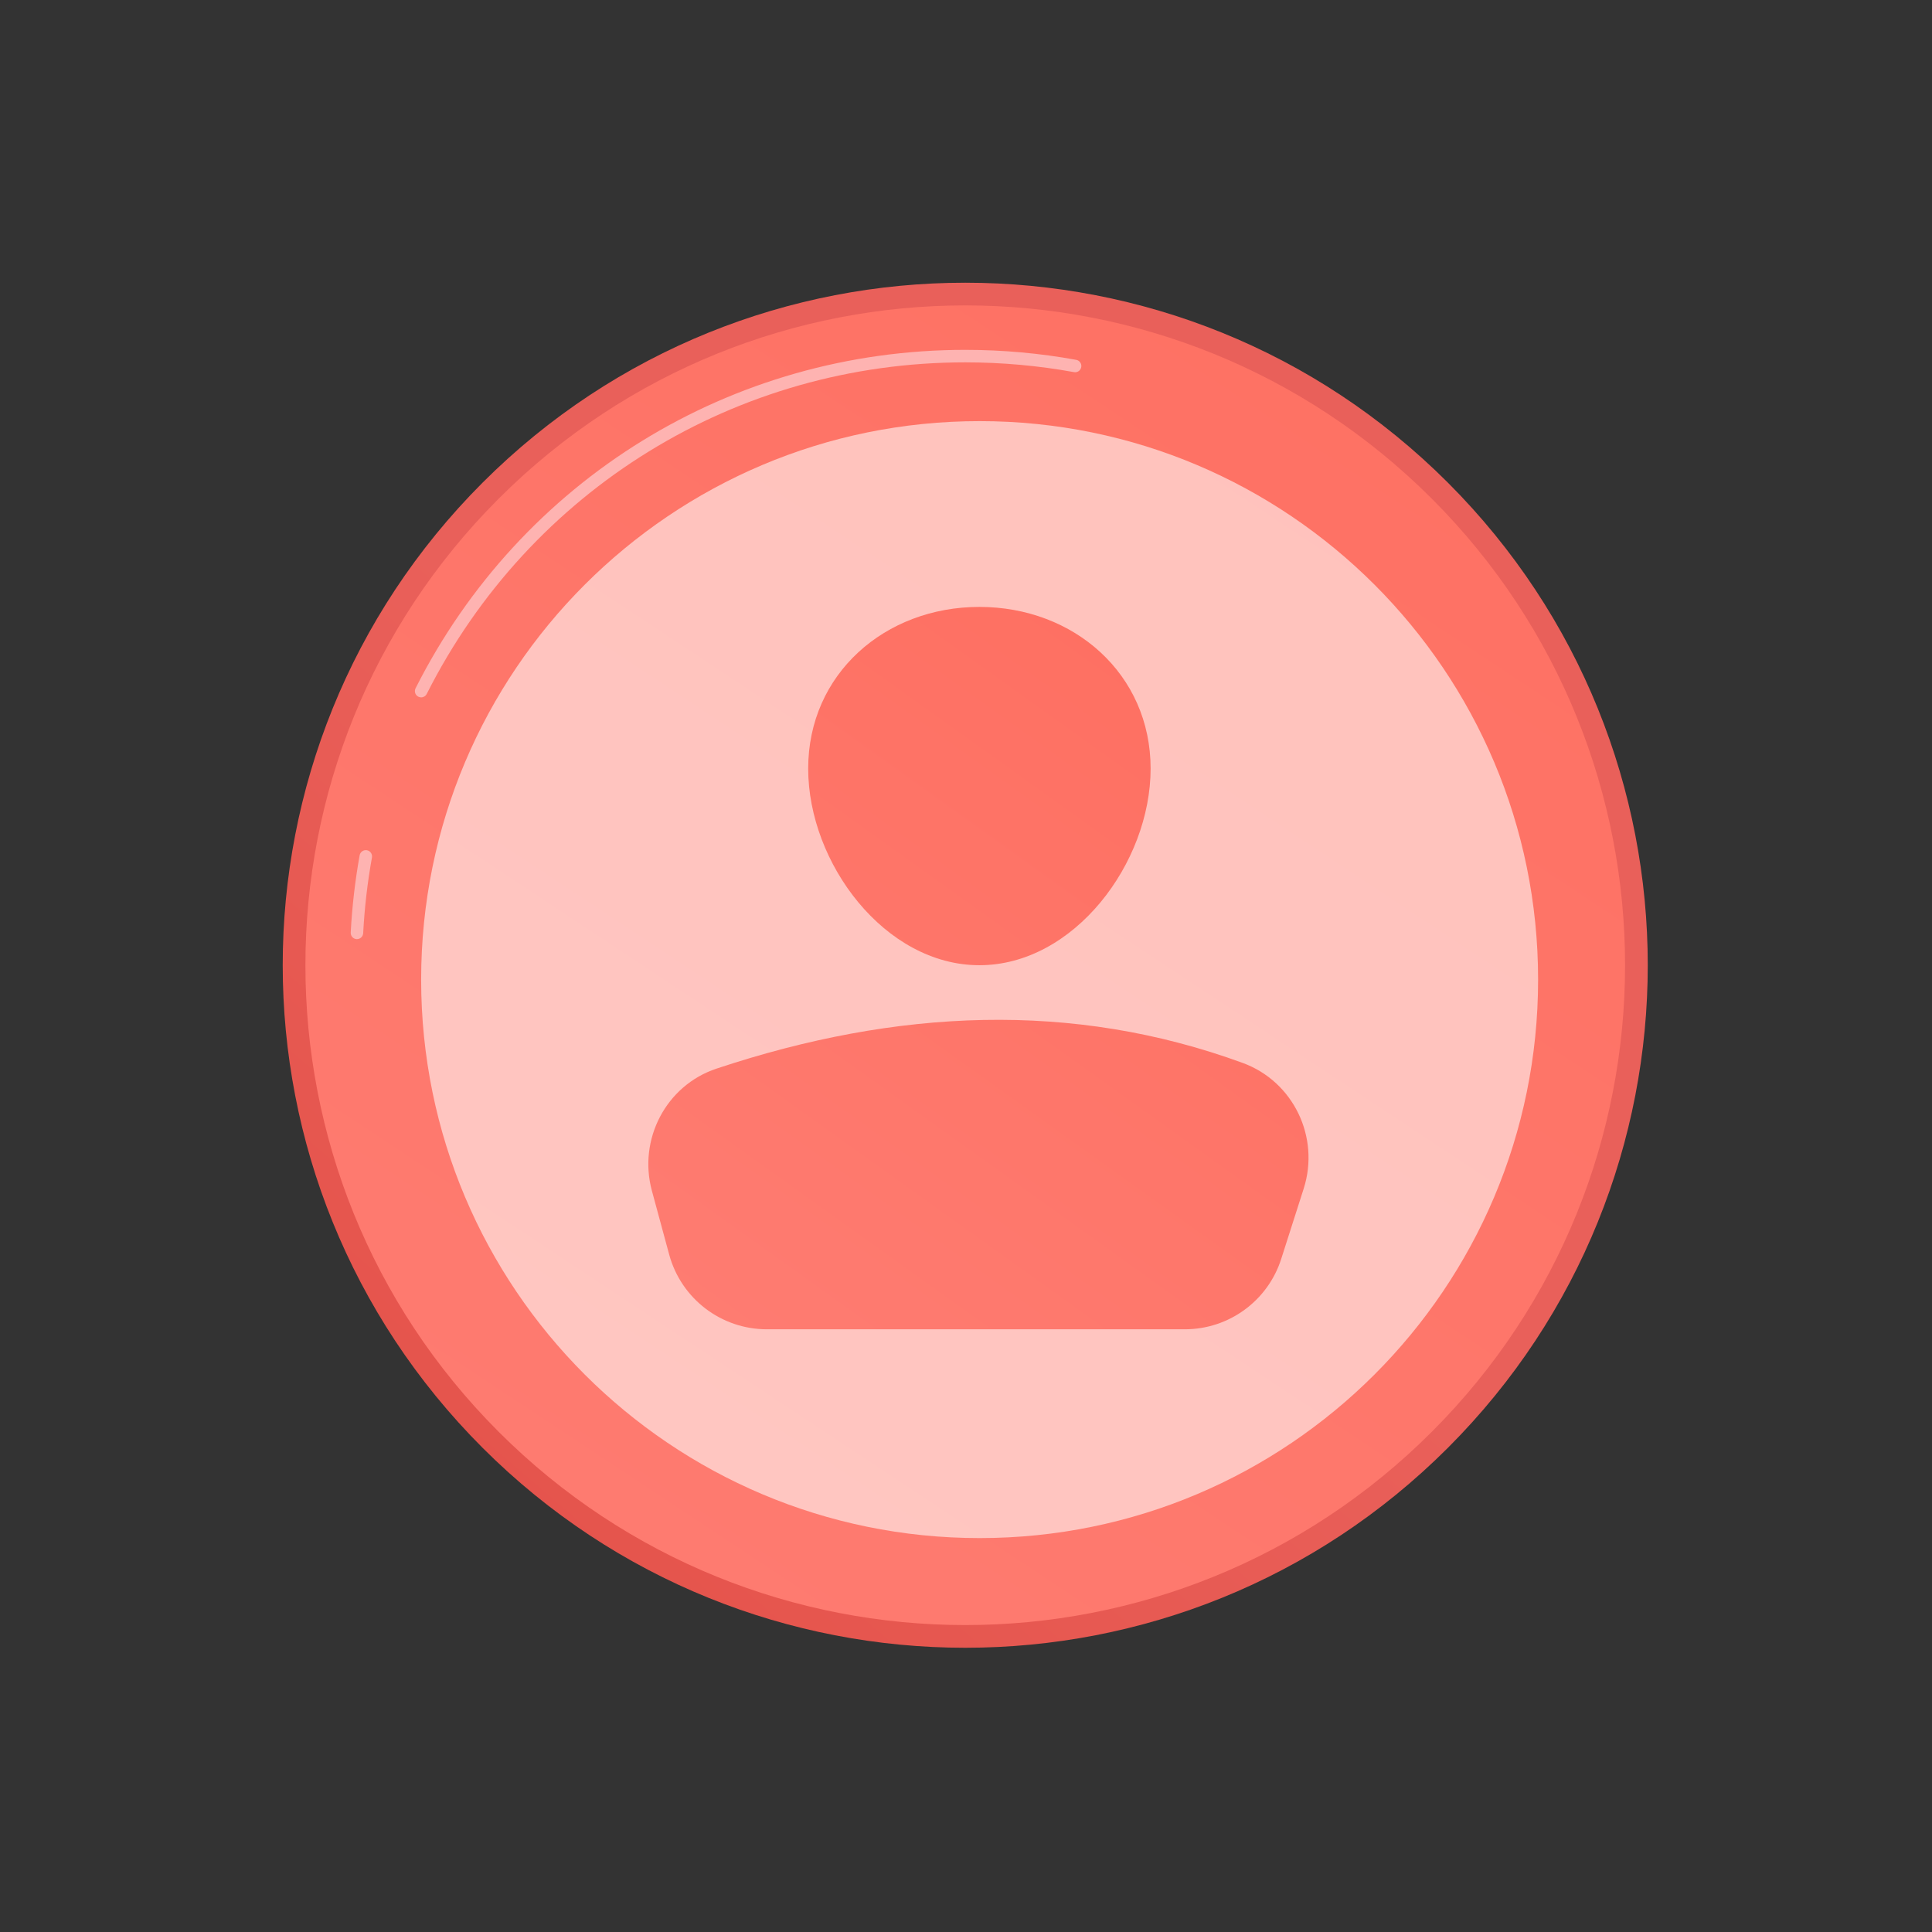
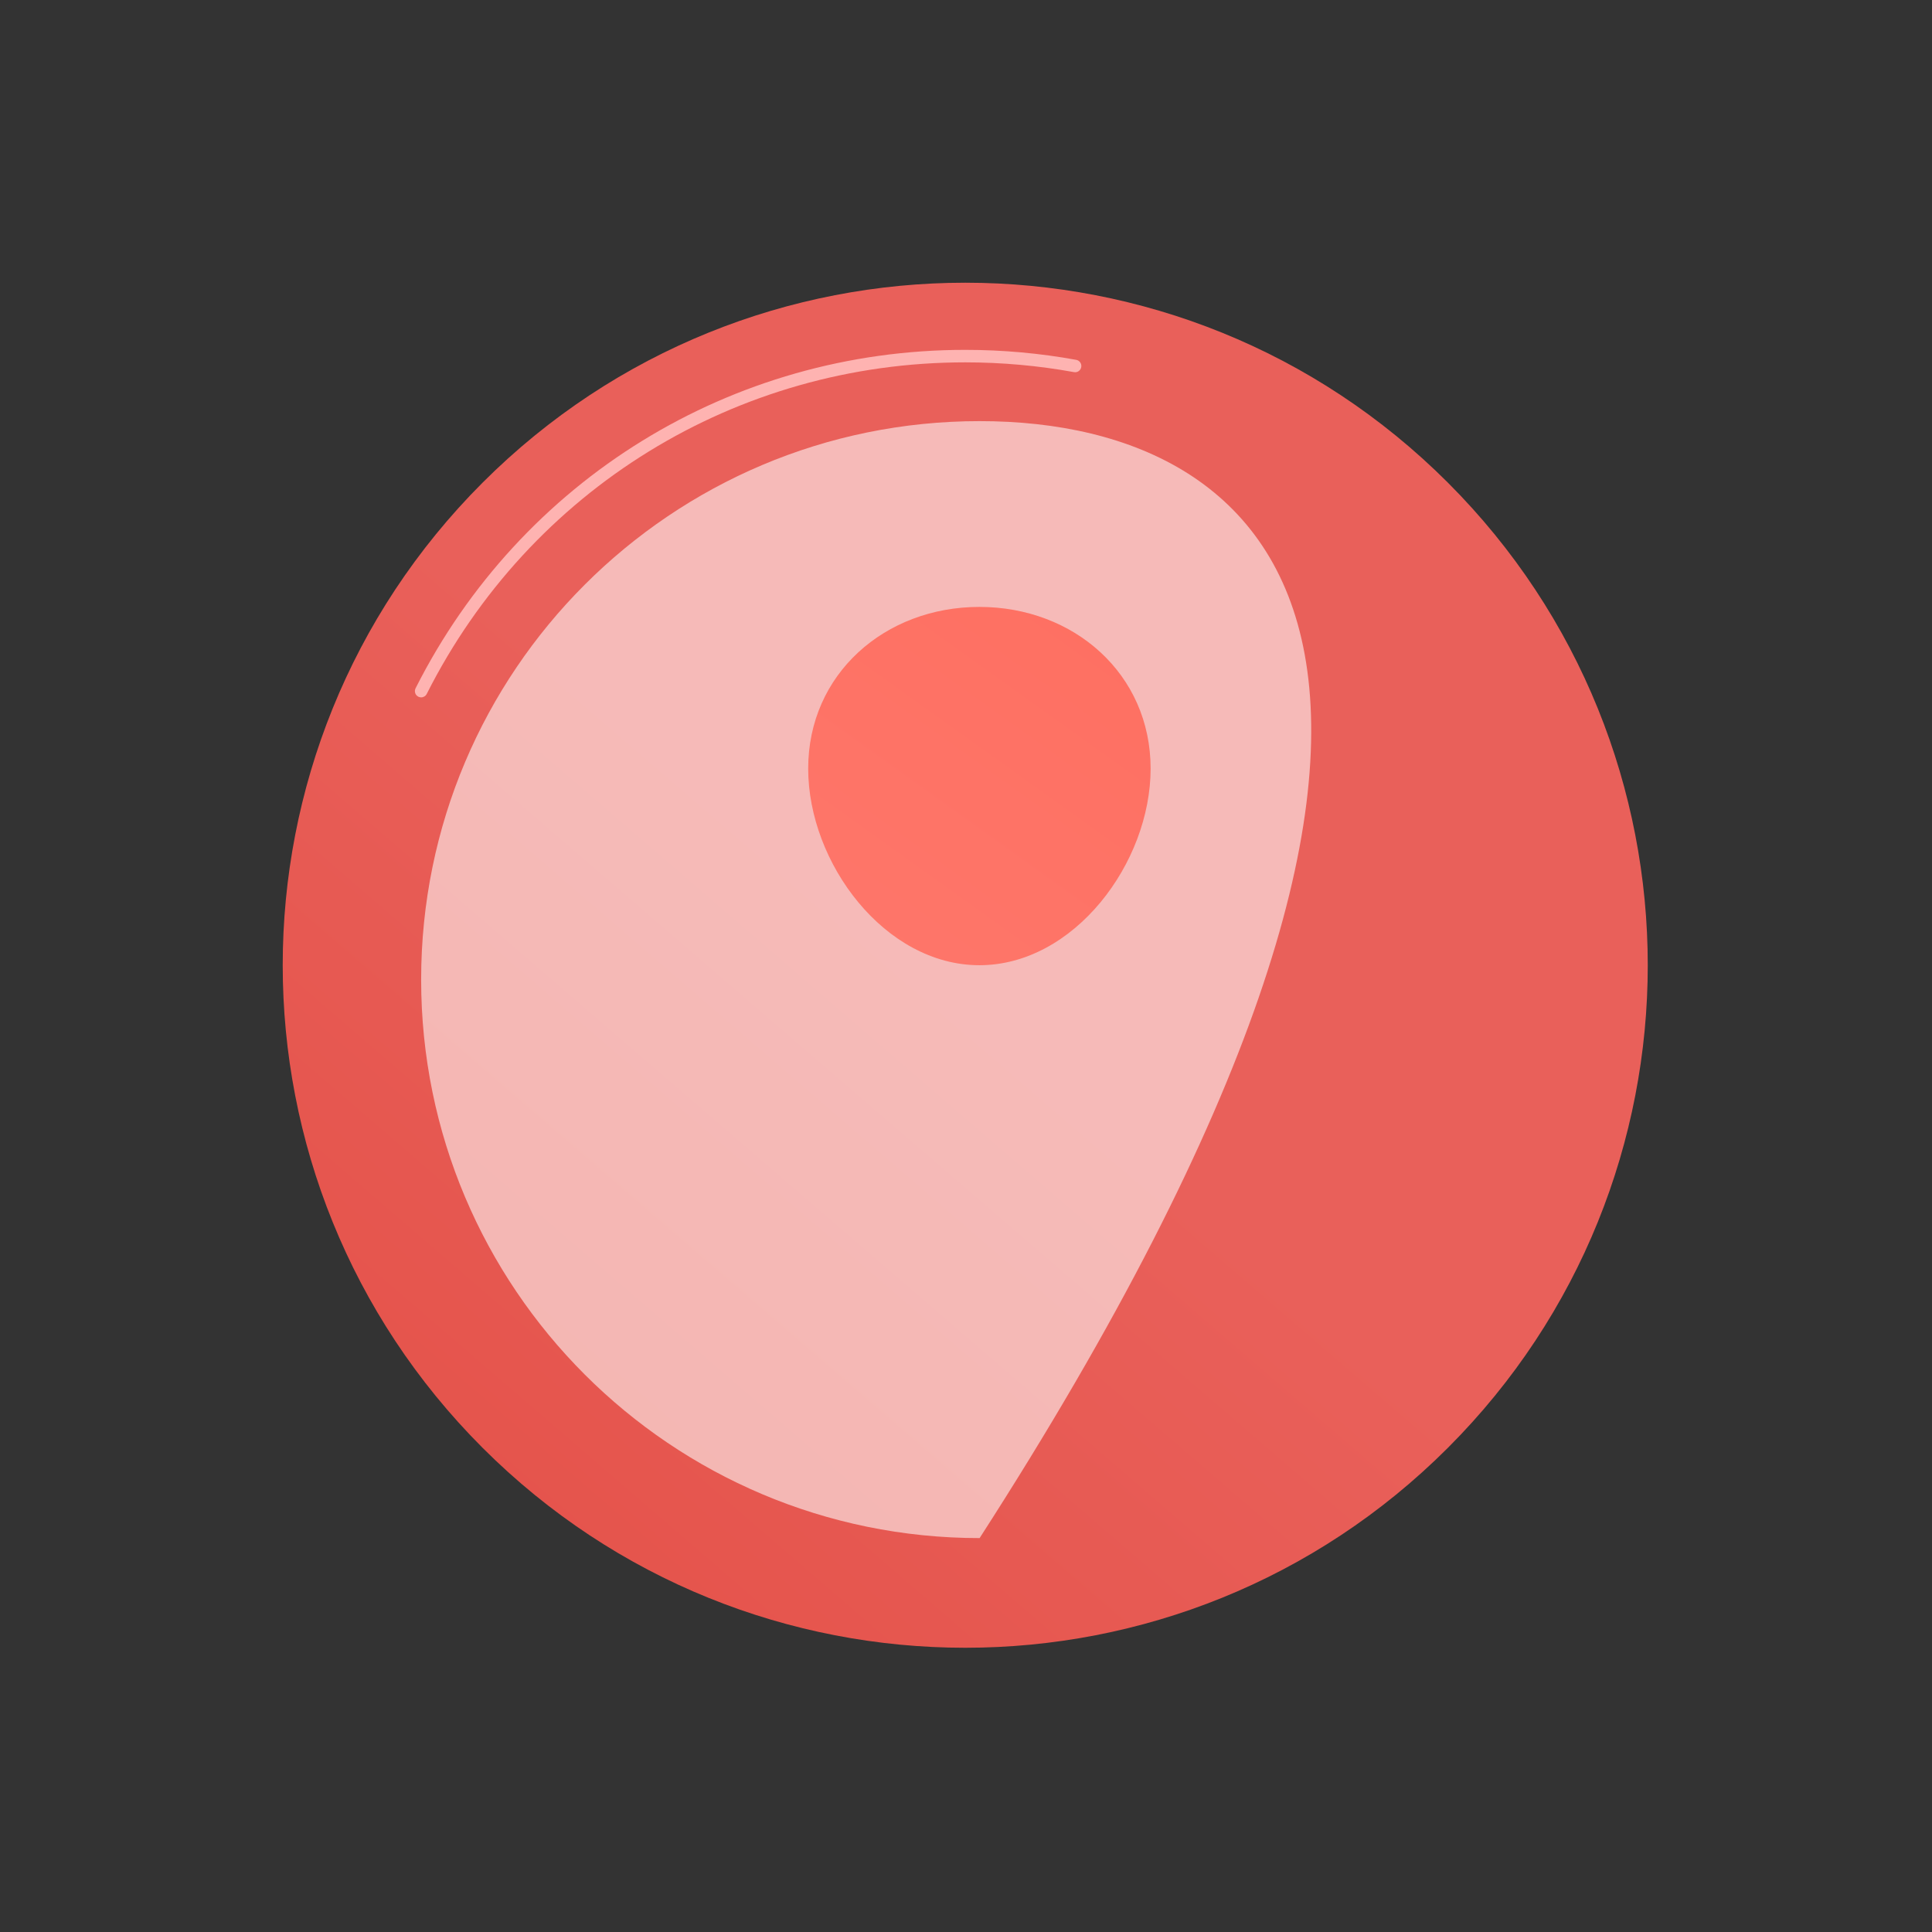
<svg xmlns="http://www.w3.org/2000/svg" width="623" height="623" viewBox="0 0 623 623" fill="none">
  <rect x="0" y="0" width="623" height="623" fill="#333333" stroke="none" />
  <path d="M466.881 466.881C552.832 380.931 552.832 241.578 466.881 155.627C380.931 69.677 241.578 69.677 155.627 155.627C69.677 241.578 69.677 380.931 155.627 466.882C241.578 552.832 380.931 552.832 466.881 466.881Z" fill="url(#paint0_linear_402_349)" />
-   <path d="M461.705 461.706C544.797 378.614 544.797 243.895 461.705 160.803C378.613 77.711 243.895 77.711 160.803 160.803C77.711 243.895 77.711 378.614 160.803 461.706C243.895 544.797 378.613 544.797 461.705 461.706Z" fill="url(#paint1_linear_402_349)" />
-   <path d="M115.113 302.837C115.113 302.837 115.043 302.837 115.003 302.837C113.893 302.777 113.043 301.827 113.093 300.717C113.533 292.367 114.503 283.987 115.973 275.797C116.173 274.707 117.213 273.977 118.313 274.167C119.413 274.367 120.133 275.417 119.943 276.507C118.493 284.527 117.543 292.747 117.113 300.927C117.053 302.007 116.163 302.837 115.103 302.837H115.113Z" fill="url(#paint2_linear_402_349)" />
  <path d="M135.803 224.877C135.503 224.877 135.193 224.807 134.893 224.657C133.903 224.157 133.503 222.947 134.003 221.947C167.983 154.627 235.903 112.817 311.253 112.817C323.273 112.817 335.313 113.897 347.043 116.037C348.133 116.237 348.863 117.287 348.663 118.377C348.463 119.477 347.423 120.207 346.323 119.997C334.833 117.907 323.033 116.847 311.253 116.847C237.433 116.847 170.893 157.817 137.603 223.767C137.253 224.467 136.543 224.877 135.803 224.877Z" fill="url(#paint3_linear_402_349)" />
-   <path opacity="0.57" d="M315.893 495.977C415.354 495.977 495.983 415.348 495.983 315.887C495.983 216.426 415.354 135.797 315.893 135.797C216.432 135.797 135.803 216.426 135.803 315.887C135.803 415.348 216.432 495.977 315.893 495.977Z" fill="white" />
+   <path opacity="0.57" d="M315.893 495.977C495.983 216.426 415.354 135.797 315.893 135.797C216.432 135.797 135.803 216.426 135.803 315.887C135.803 415.348 216.432 495.977 315.893 495.977Z" fill="white" />
  <path d="M371.032 247.837C371.032 278.327 346.312 311.247 315.822 311.247C285.332 311.247 260.612 278.327 260.612 247.837C260.612 217.347 285.332 195.707 315.822 195.707C346.312 195.707 371.032 217.337 371.032 247.837Z" fill="url(#paint4_linear_402_349)" />
-   <path d="M247.292 428.647H382.072C396.262 428.647 408.822 419.477 413.142 405.967L420.392 383.297C425.702 366.697 417.072 348.727 400.702 342.747C345.852 322.687 289.132 325.267 231.032 344.597C214.752 350.017 205.722 367.427 210.212 383.977L215.792 404.567C219.652 418.777 232.552 428.647 247.282 428.647H247.292Z" fill="url(#paint5_linear_402_349)" />
  <defs>
    <linearGradient id="paint0_linear_402_349" x1="10.088" y1="660.834" x2="305.298" y2="318.174" gradientUnits="userSpaceOnUse">
      <stop stop-color="#E1473D" />
      <stop offset="1" stop-color="#E9605A" />
    </linearGradient>
    <linearGradient id="paint1_linear_402_349" x1="472.107" y1="68.254" x2="-400.843" y2="1387.03" gradientUnits="userSpaceOnUse">
      <stop stop-color="#FE7062" />
      <stop offset="1" stop-color="#FF928E" />
    </linearGradient>
    <linearGradient id="paint2_linear_402_349" x1="121.213" y1="-356.704" x2="118.213" y2="57.337" gradientUnits="userSpaceOnUse">
      <stop stop-color="#FF928E" />
      <stop offset="1" stop-color="#FEB3B1" />
    </linearGradient>
    <linearGradient id="paint3_linear_402_349" x1="245.063" y1="-355.813" x2="242.063" y2="58.237" gradientUnits="userSpaceOnUse">
      <stop stop-color="#FF928E" />
      <stop offset="1" stop-color="#FEB3B1" />
    </linearGradient>
    <linearGradient id="paint4_linear_402_349" x1="351.412" y1="200.217" x2="-74.147" y2="794.137" gradientUnits="userSpaceOnUse">
      <stop stop-color="#FE7062" />
      <stop offset="1" stop-color="#FF928E" />
    </linearGradient>
    <linearGradient id="paint5_linear_402_349" x1="413.102" y1="244.417" x2="-12.458" y2="838.337" gradientUnits="userSpaceOnUse">
      <stop stop-color="#FE7062" />
      <stop offset="1" stop-color="#FF928E" />
    </linearGradient>
  </defs>
</svg>